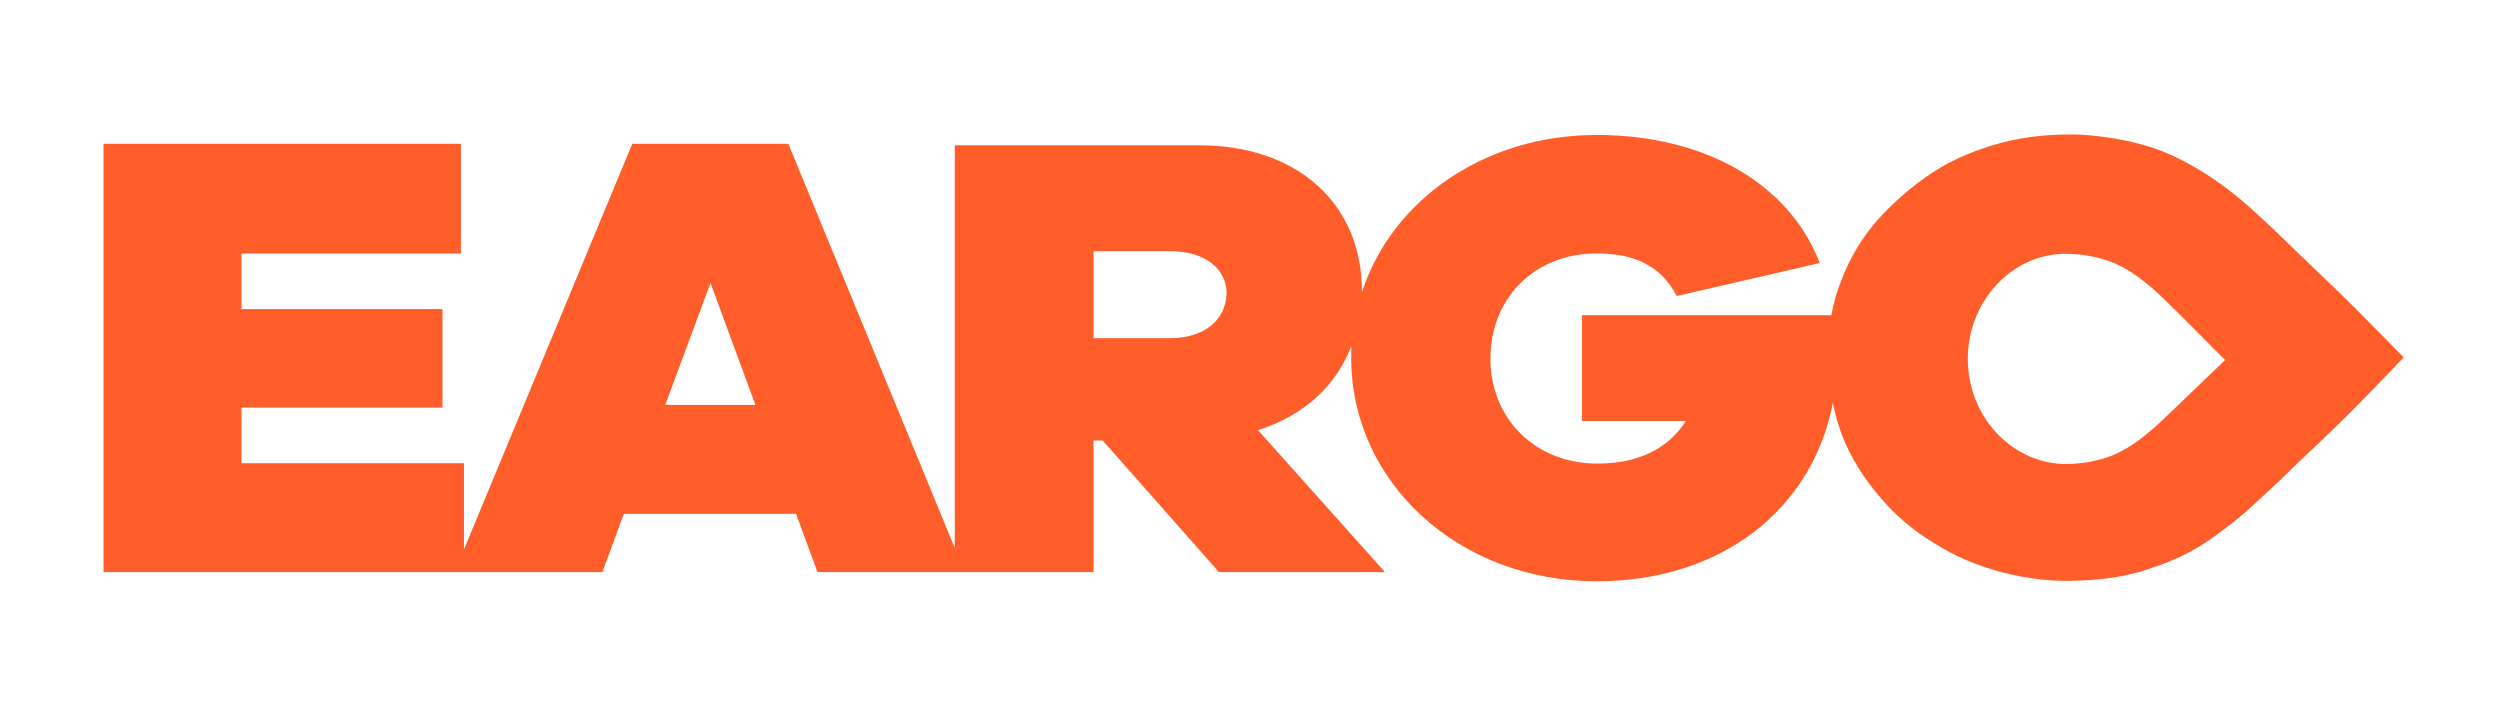
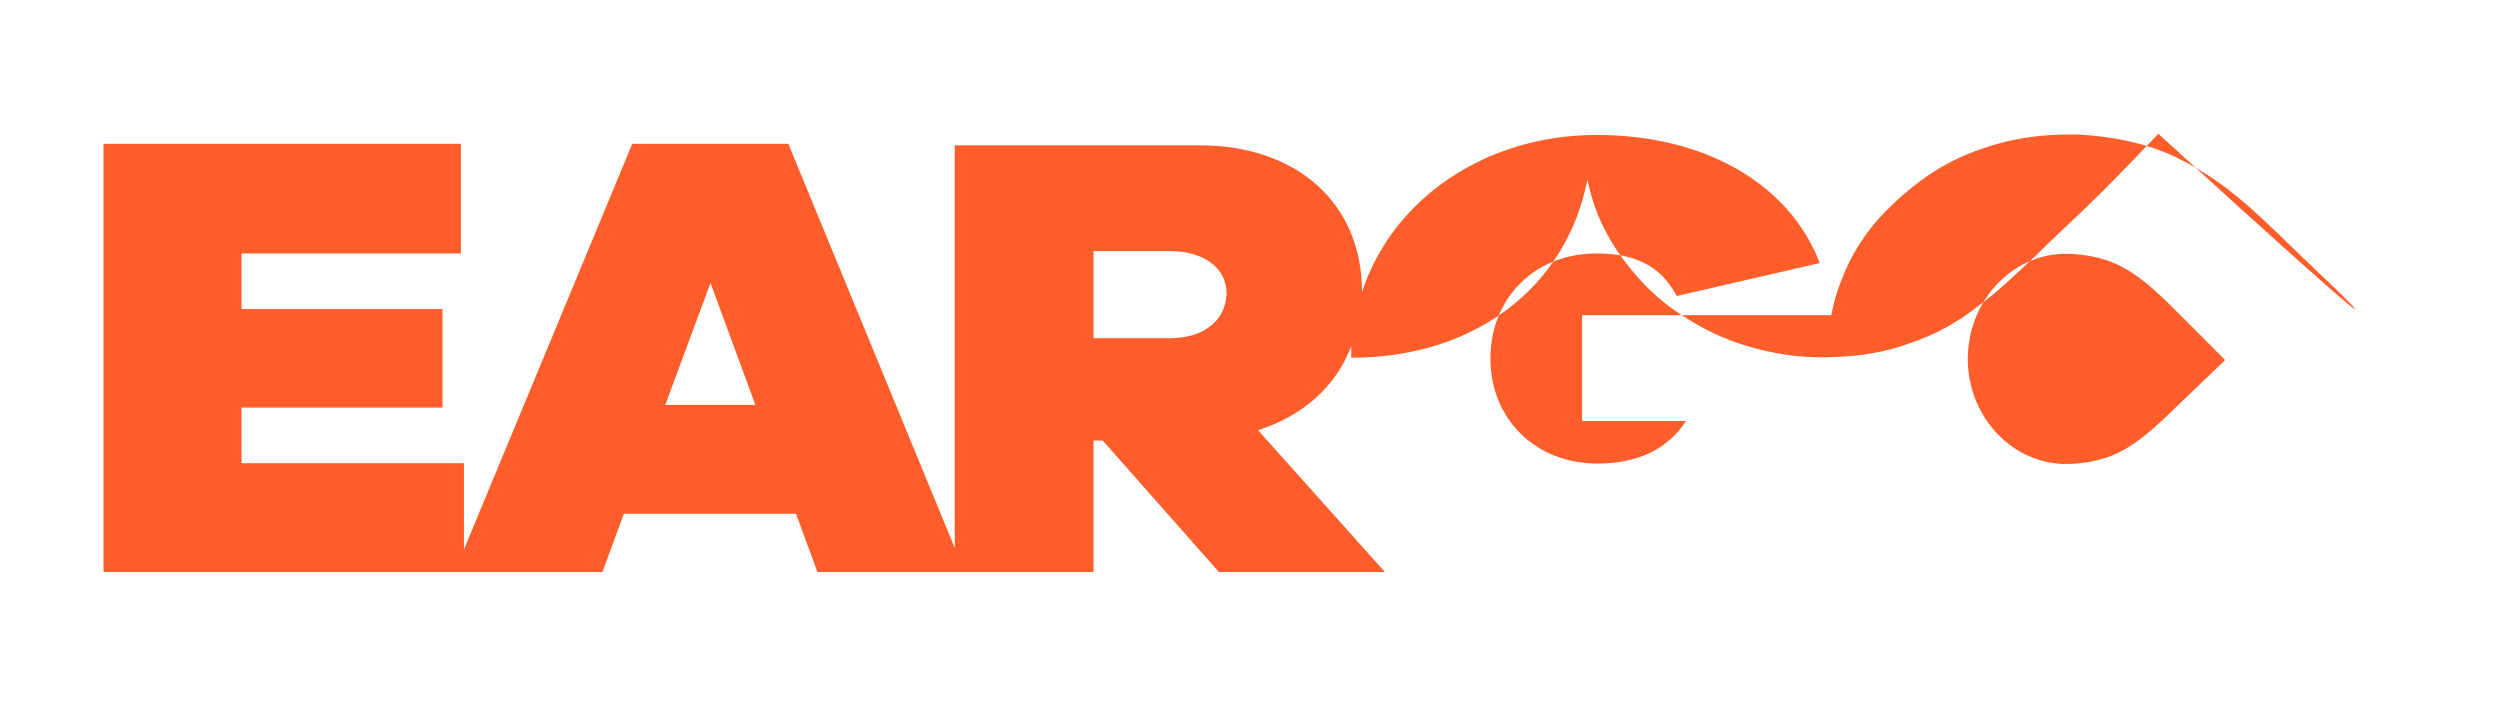
<svg xmlns="http://www.w3.org/2000/svg" version="1.1" id="layer" x="0px" y="0px" viewBox="0 0 652 184" style="enable-background:new 0 0 652 184;" xml:space="preserve">
  <style type="text/css">
	.st0{fill:#FF5E2B;}
</style>
-   <path class="st0" d="M609.8,76c-5.2-5-10.2-9.7-15.3-14.7c-5-4.8-9.8-9.3-15.3-13.3c-5.4-3.8-11.2-7.2-17.3-9.3  c-6.2-2.1-13-3.2-19.5-3.6c-6.8-0.2-13.8,0.4-20.3,2.1c-6.4,1.7-12.6,4.2-18.1,7.8c-5.2,3.4-10,7.6-14.2,12.2  c-4.2,4.8-7.4,10.1-9.6,16c-1.2,2.9-2,5.9-2.6,9h-65v27.6h27.1c-4.6,7.1-12.2,11.1-23.1,11.1c-16.3,0-27.9-11.8-27.9-27.4  s11.4-27.4,27.7-27.4c9.2,0,16.5,2.7,20.9,11.1l37.3-8.6c-8-20.8-30.1-33.4-58.2-33.4c-29.3,0-53.4,17-61.2,41V76  c0-22.9-16.9-38.1-42.3-38.1H249v105L205.6,37.5h-40.7L121,143.3v-22.5H63v-14.5h52.4V80.6H63V66.1h57.2V37.5H27v111.7h130.1  l5.6-15.2h44.9l5.6,15.2h72v-34.3h2.4l30.3,34.3h43.3l-33.1-37c11.8-3.8,20.3-11.4,24.3-21.9c0,1,0,1.9,0,3  c0,32.6,28.1,58.3,64,58.3c32.3,0,56.2-18.5,61.6-46.5c0.6,2.9,1.4,5.7,2.4,8.4c2.2,5.7,5.6,11.1,9.6,15.8c4,4.8,8.8,9,14.2,12.2  c5.6,3.6,11.6,6.1,18.1,7.8c6.6,1.7,13.6,2.5,20.3,2.1c6.6-0.2,13.4-1.3,19.5-3.6c6.4-2.1,12.2-5.3,17.3-9.3  c5.6-4,10.4-8.8,15.3-13.3c5-5,10.2-9.7,15.3-14.7c5.2-5,16.9-17.3,16.9-17.3C627,93.4,615,81,609.8,76z M173.5,105.6l11.8-31.8  l11.7,31.8H173.5z M305.1,88.2h-19.9V65.5h19.9c9.2,0,14.8,4.6,14.8,11.1C319.6,83.6,314,88.2,305.1,88.2z M565.2,108.4  c-4.6,4.4-9.6,8.8-15.7,10.9c-3.4,1.1-7,1.7-10.6,1.7c-0.2,0-0.6,0-1,0c-13.8-0.6-24.7-12.8-24.7-27.4c0-14.7,11-26.9,24.7-27.4  c0.2,0,0.6,0,1,0c3.6,0,7.2,0.6,10.6,1.7c6.2,2.1,11.2,6.5,15.7,10.9c2.8,2.7,15.1,15.1,15.1,15.1S568,105.7,565.2,108.4z" />
+   <path class="st0" d="M609.8,76c-5.2-5-10.2-9.7-15.3-14.7c-5-4.8-9.8-9.3-15.3-13.3c-5.4-3.8-11.2-7.2-17.3-9.3  c-6.2-2.1-13-3.2-19.5-3.6c-6.8-0.2-13.8,0.4-20.3,2.1c-6.4,1.7-12.6,4.2-18.1,7.8c-5.2,3.4-10,7.6-14.2,12.2  c-4.2,4.8-7.4,10.1-9.6,16c-1.2,2.9-2,5.9-2.6,9h-65v27.6h27.1c-4.6,7.1-12.2,11.1-23.1,11.1c-16.3,0-27.9-11.8-27.9-27.4  s11.4-27.4,27.7-27.4c9.2,0,16.5,2.7,20.9,11.1l37.3-8.6c-8-20.8-30.1-33.4-58.2-33.4c-29.3,0-53.4,17-61.2,41V76  c0-22.9-16.9-38.1-42.3-38.1H249v105L205.6,37.5h-40.7L121,143.3v-22.5H63v-14.5h52.4V80.6H63V66.1h57.2V37.5H27v111.7h130.1  l5.6-15.2h44.9l5.6,15.2h72v-34.3h2.4l30.3,34.3h43.3l-33.1-37c11.8-3.8,20.3-11.4,24.3-21.9c0,1,0,1.9,0,3  c32.3,0,56.2-18.5,61.6-46.5c0.6,2.9,1.4,5.7,2.4,8.4c2.2,5.7,5.6,11.1,9.6,15.8c4,4.8,8.8,9,14.2,12.2  c5.6,3.6,11.6,6.1,18.1,7.8c6.6,1.7,13.6,2.5,20.3,2.1c6.6-0.2,13.4-1.3,19.5-3.6c6.4-2.1,12.2-5.3,17.3-9.3  c5.6-4,10.4-8.8,15.3-13.3c5-5,10.2-9.7,15.3-14.7c5.2-5,16.9-17.3,16.9-17.3C627,93.4,615,81,609.8,76z M173.5,105.6l11.8-31.8  l11.7,31.8H173.5z M305.1,88.2h-19.9V65.5h19.9c9.2,0,14.8,4.6,14.8,11.1C319.6,83.6,314,88.2,305.1,88.2z M565.2,108.4  c-4.6,4.4-9.6,8.8-15.7,10.9c-3.4,1.1-7,1.7-10.6,1.7c-0.2,0-0.6,0-1,0c-13.8-0.6-24.7-12.8-24.7-27.4c0-14.7,11-26.9,24.7-27.4  c0.2,0,0.6,0,1,0c3.6,0,7.2,0.6,10.6,1.7c6.2,2.1,11.2,6.5,15.7,10.9c2.8,2.7,15.1,15.1,15.1,15.1S568,105.7,565.2,108.4z" />
</svg>